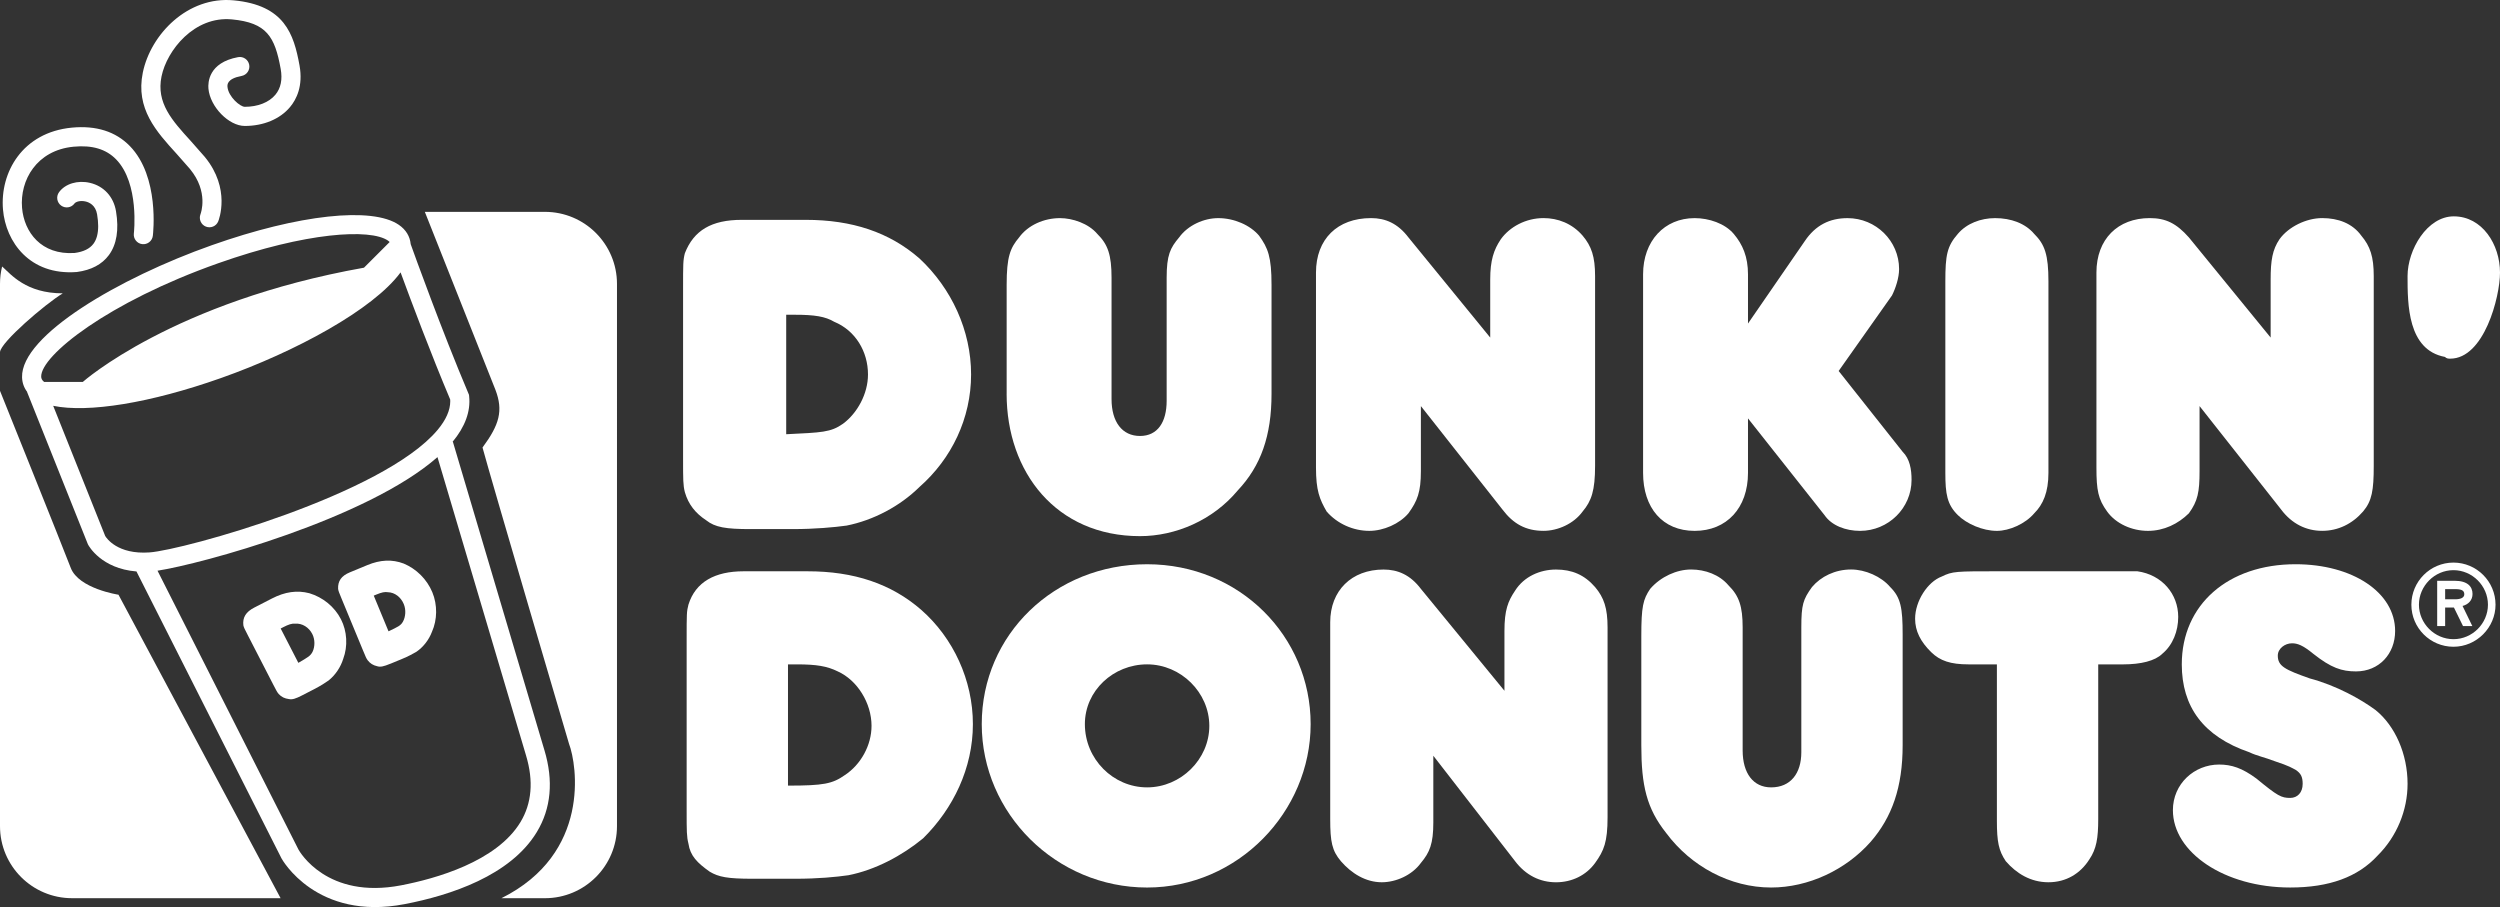
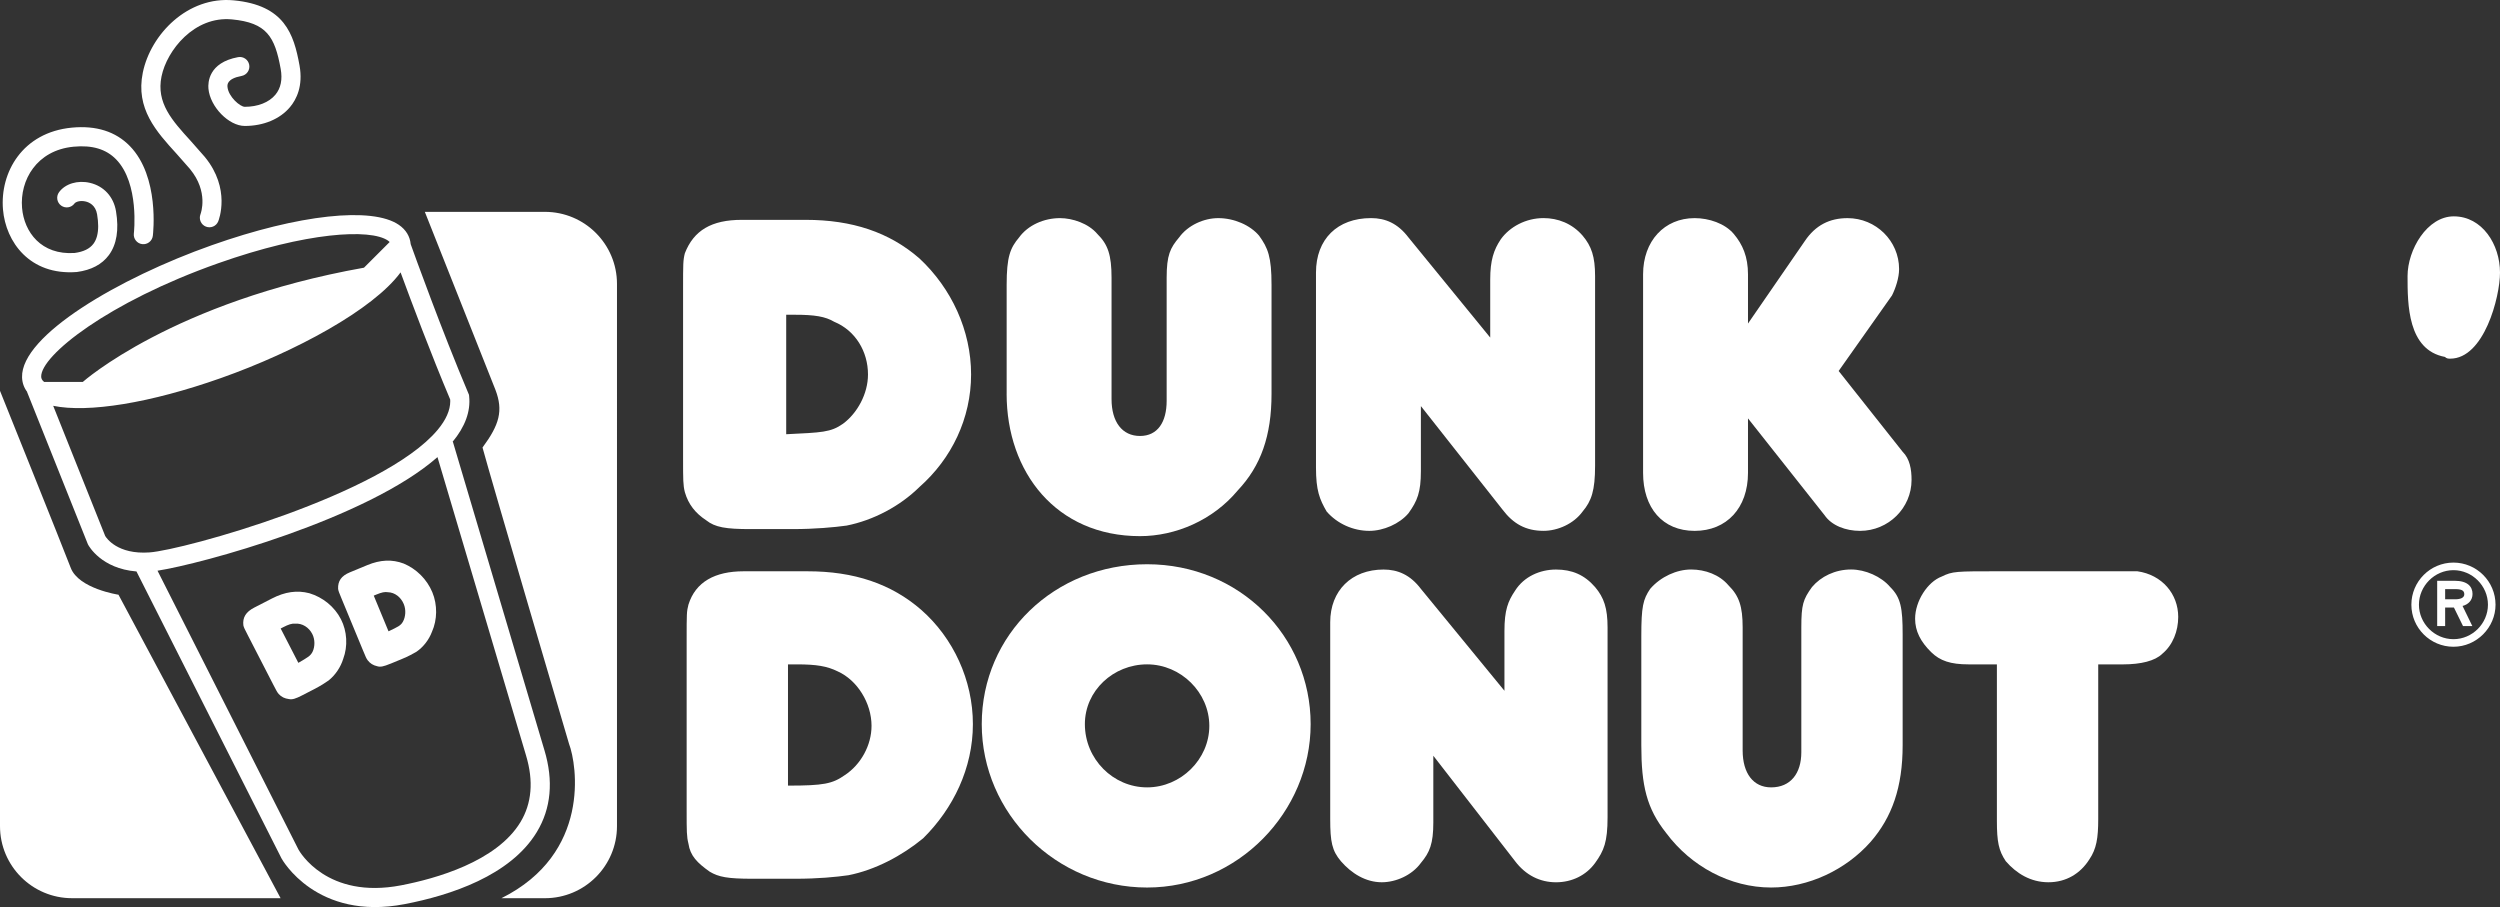
<svg xmlns="http://www.w3.org/2000/svg" id="Layer_1" viewBox="0 0 2018 732.2">
  <rect x="0" y="0" width="2018" height="732.2" fill="#333333" stroke="none" />
-   <path d="M0,284.15v-54.98c0-4.85.59-9.56,1.71-14.06,7.22,6.42,19.27,21.67,48.97,21.67-14.45,8.83-49.98,39.34-50.68,47.37Z" style="fill:#fff; fill-rule:evenodd;" />
  <path d="M0,318.68v348.17c0,32.13,26.04,58.17,58.17,58.17h168.33l-130.86-244.97s-32.11-4.82-38.54-21.68C50.68,441.51,0,315.47,0,315.47v3.21Z" style="fill:#fff; fill-rule:evenodd;" />
  <path d="M404.73,725.03h35.13c32.12,0,58.17-26.05,58.17-58.17V229.18c0-32.13-26.05-58.17-58.17-58.17h-96.94l57,143.66c6.42,16.86,3.22,28.1-10.43,46.57,6.42,24.09,69.85,239.25,69.85,239.25,6.42,16.86,17.65,88.53-54.6,124.55Z" style="fill:#fff; fill-rule:evenodd;" />
  <path d="M61.68,219.59c.15-.01.3-.03.46-.04,11.53-1.54,20.19-6.12,25.75-13.64,6.3-8.53,8.24-20.45,5.74-35.43-1.95-11.68-9.78-20.23-20.97-22.87-9.96-2.35-20.02.68-25.01,7.55-2.51,3.45-1.75,8.29,1.7,10.79s8.28,1.74,10.79-1.71c.97-1.33,4.62-2.63,8.96-1.6,2.93.69,8.05,2.96,9.28,10.38.57,3.45.87,6.62.87,9.49,0,6.04-1.26,10.8-3.79,14.21-2.99,4.04-7.97,6.48-15.18,7.47-27.06,1.85-40.84-16.92-42.48-36.4-1.88-22.39,11.82-46.54,41.64-49.38,14.96-1.42,26.17,1.92,34.27,10.22,18.95,19.42,14.38,59.44,14.33,59.83-.51,4.23,2.5,8.08,6.73,8.6s8.08-2.49,8.6-6.72c.23-1.94,5.54-47.69-18.57-72.46-11.42-11.73-27.17-16.72-46.83-14.85C18.16,106.83-.11,139.15,2.41,169.1c2.2,26.25,21.7,53.25,59.27,50.49h0ZM153.44,136.51l-10.91-12.38c-16.33-17.92-33.22-36.44-27.26-65.52C121.59,27.79,151.46-3.27,188.7.28c40.91,3.9,48.45,27.06,53.07,52.51,3.02,16.61-2.48,27.45-7.64,33.62-8.09,9.7-21.41,15.26-36.53,15.26-12.92,0-28-15.45-29.35-30.07-.44-4.85-.04-21.02,23.92-25.47,4.2-.78,8.22,1.99,9,6.18.78,4.2-1.99,8.23-6.18,9.01-11.98,2.22-11.51,7.22-11.36,8.86.71,7.82,10.14,16.04,13.96,16.04,10.53,0,19.52-3.54,24.67-9.71,4.42-5.28,5.87-12.34,4.3-20.96-4.71-25.94-11.22-37.22-39.34-39.89-30.32-2.89-52.5,24.88-56.84,46.05-4.39,21.38,8.55,35.57,23.54,52.01l11.43,12.98c21.14,25.74,11.24,50.92,10.81,51.98-1.59,3.93-6.05,5.79-9.98,4.23-3.95-1.56-5.87-6.05-4.34-10,.28-.73,6.7-17.99-8.42-36.4h0ZM420.1,663.64c-19.35,31.95-68.64,45.66-96.3,50.99-59.88,11.55-81.99-27.24-82.89-28.9l-113.77-225.06c35.19-5.39,169.25-41.8,225.99-91.68l71.52,240.93c6.15,20.51,4.62,38.57-4.55,53.72h0ZM84.92,432.66c-.35-.87-28.68-71.79-41.98-105.08,28.15,5.83,78.18-2.18,135.5-22.44,60.06-21.23,122.83-55.23,144.91-85.27,8.67,23.6,24.49,65.78,40.03,102.56.03.47.07.94.07,1.42,0,7.27-3.42,15.05-10.21,23.17-43.7,52.24-205.03,96.9-232.47,98.89-25.99,1.89-34.9-11.67-35.85-13.26h0ZM33.25,304.08c-.42-17,53.74-60.08,142.9-91.59,70.97-25.09,122.67-28.18,137.07-18.26.55.38.95.75,1.32,1.11-3.05,3.05-9.01,9.01-20.74,20.74-154.26,27.49-226.95,92.2-226.95,92.2h-31.26c-1.9-1.55-2.3-2.99-2.33-4.2h0ZM439.44,605.48c7.46,24.86,5.4,47.12-6.12,66.15-21.32,35.21-69.73,51.06-106.6,58.17-71.39,13.77-99.13-36.23-99.49-36.9l-117.08-231.62c-28.46-2.27-38.54-20.7-39.01-21.59l-.19-.35-49.12-122.98.09-.03c-2.6-3.42-4.01-7.43-4.12-11.86-.84-33.74,78.29-80.07,153.19-106.54,70.18-24.81,129.44-31.25,150.99-16.41,5.69,3.92,8.94,9.29,9.53,15.59,2.92,8.15,25.15,69.87,46.62,120.54l.44,1.06.12,1.15c1.29,12.2-3.24,24.6-13.44,36.87l.32-.09,73.86,248.86Z" style="fill:#fff; fill-rule:evenodd;" />
  <path d="M240.82,535.05c7.77-4.52,9.77-5.54,11.52-9.03,1.93-4.1,2.03-9.81-.28-14.3-2.73-5.29-8.04-8.75-13.88-8.32-2.63-.19-5.23.64-9.62,2.9-.4.21-1.21.62-2,1.03l14.27,27.72h0ZM244.16,561.17c-5.59,2.88-8.2,3.7-11.04,3.1-3.23-.4-5.88-1.62-8.14-4.06-1.24-1.43-1.87-2.65-4.39-7.54l-20.35-39.54c-2.94-5.71-3.36-6.53-3.8-8.36-.73-6.32,2.01-10.83,8.79-14.32l14.37-7.39c10.38-5.34,20.23-6.81,30.17-4.19,10.74,3.23,20.18,10.75,25.43,20.94,5.03,9.79,5.67,21.82,1.84,32.05-2.08,6.75-6.39,13.08-11.76,17.39-2.57,1.85-6.76,4.52-11.55,6.98l-9.58,4.93Z" style="fill:#fff; fill-rule:evenodd;" />
  <path d="M313.62,509.59c7.77-3.71,9.76-4.53,11.65-7.81,2.13-3.86,2.59-9.5.66-14.16-2.28-5.5-7.17-9.44-12.81-9.58-2.52-.45-5.07.12-9.44,1.93-.4.17-1.18.49-1.99.82l11.92,28.8h0ZM315.13,535.75c-5.56,2.3-8.12,2.87-10.81,1.99-3.08-.71-5.54-2.17-7.56-4.8-1.1-1.53-1.63-2.8-3.73-7.89l-17-41.08c-2.46-5.93-2.81-6.77-3.11-8.63-.3-6.33,2.62-10.51,9.38-13.31l14.3-5.92c10.34-4.27,19.9-4.77,29.29-1.2,10.12,4.24,18.71,12.59,23.1,23.19,4.2,10.16,4.03,22.14-.31,31.88-2.44,6.47-7,12.31-12.44,16.06-2.6,1.58-6.79,3.81-11.56,5.79l-9.53,3.94Z" style="fill:#fff; fill-rule:evenodd;" />
  <path d="M1973.51,288.1c-30.13-5.67-30.13-42.54-30.13-65.24,0-21.27,15.78-48.22,37.3-48.22,22.97,0,37.32,22.68,37.32,45.38,0,19.86-12.91,69.49-40.18,69.49-1.44,0-2.87,0-4.31-1.42h0Z" style="fill:#fff; fill-rule:evenodd;" />
  <path d="M634.62,350.51c28.7-1.42,35.87-1.42,45.92-8.51,11.48-8.52,20.1-24.11,20.1-39.72,0-18.43-10.04-35.45-27.27-42.54-7.17-4.27-15.79-5.67-31.57-5.67h-7.18v96.44h0ZM605.92,427.09c-20.09,0-28.7-1.42-35.88-7.11-8.61-5.65-14.35-12.75-17.22-22.68-1.44-5.68-1.44-9.93-1.44-26.96v-137.56c0-19.86,0-22.69,1.44-28.37,7.17-18.43,21.52-26.95,45.91-26.95h51.67c37.32,0,67.45,9.92,91.84,31.21,25.83,24.11,41.62,58.15,41.62,93.6s-15.79,68.07-41.62,90.77c-15.79,15.61-37.3,26.93-58.84,31.21-10.04,1.4-25.84,2.83-43.04,2.83h-34.44Z" style="fill:#fff; fill-rule:evenodd;" />
  <path d="M812.57,317.89v-87.94c0-22.69,2.87-29.78,10.04-38.29,7.19-9.93,20.1-15.59,33.01-15.59,10.04,0,22.96,4.25,30.13,12.76,8.61,8.5,11.49,17.02,11.49,35.46v97.86c0,18.45,8.61,29.77,22.96,29.77s21.52-11.33,21.52-28.37v-99.27c0-18.44,2.88-24.11,10.05-32.62,7.17-9.93,20.09-15.59,31.56-15.59,12.93,0,25.84,5.67,33.01,14.18,7.17,9.92,10.04,17.01,10.04,39.7v87.94c0,34.03-8.61,58.15-27.27,77.99-20.09,24.11-50.23,36.89-78.93,36.89-67.67,0-107.63-51.72-107.63-114.88Z" style="fill:#fff; fill-rule:evenodd;" />
  <path d="M1212.94,411.49l-66-83.69v52.48c0,17.02-2.87,24.11-10.05,34.05-7.18,8.5-20.09,14.18-31.58,14.18-12.91,0-25.83-5.67-34.44-15.61-5.75-9.92-8.61-17.03-8.61-35.47v-157.42c0-26.95,17.22-43.96,44.48-43.96,11.48,0,21.53,4.25,30.14,15.59l66.02,80.85v-46.81c0-15.59,2.87-24.11,8.6-32.62,7.17-9.93,20.09-17.01,34.44-17.01,11.47,0,22.97,4.25,31.56,14.18,7.18,8.5,10.05,17.01,10.05,32.61v153.18c0,19.84-2.87,28.36-10.05,36.87-7.18,9.93-20.09,15.61-31.56,15.61-14.36,0-24.39-5.67-33.01-17.02h0Z" style="fill:#fff; fill-rule:evenodd;" />
  <path d="M1472.69,415.74l-61.71-78.01v43.97c0,28.37-17.22,46.82-43.06,46.82s-41.62-18.45-41.62-46.82v-160.26c0-26.93,17.22-45.37,41.62-45.37,11.49,0,24.4,4.25,31.58,12.76,7.17,8.5,11.48,18.43,11.48,32.61v39.72l45.92-66.65c8.61-12.77,20.08-18.43,34.43-18.43,22.98,0,41.62,18.43,41.62,41.12,0,7.1-2.87,15.61-5.73,21.28l-43.06,60.97,51.67,65.25c5.75,5.66,7.18,14.18,7.18,22.68,0,22.69-18.66,41.14-41.61,41.14-11.49,0-22.96-4.25-28.7-12.78h0Z" style="fill:#fff; fill-rule:evenodd;" />
-   <path d="M1580.32,415.74c-8.62-8.5-10.04-17-10.04-34.04v-154.59c0-21.27,1.42-28.36,10.04-38.28,7.18-8.51,18.66-12.76,30.13-12.76,12.91,0,24.39,4.25,31.58,12.76,8.6,8.5,11.47,17.02,11.47,38.28v154.59c0,15.61-4.31,25.54-11.47,32.64-7.19,8.5-20.1,14.18-30.15,14.18-11.49,0-24.39-5.67-31.57-12.78h0Z" style="fill:#fff; fill-rule:evenodd;" />
-   <path d="M1841.49,411.49l-66.01-83.69v52.48c0,17.02-1.44,24.11-8.61,34.05-8.61,8.5-20.09,14.18-33.01,14.18s-25.82-5.67-32.99-15.61c-7.19-9.92-8.63-17.03-8.63-35.47v-157.42c0-26.95,17.22-43.96,43.04-43.96,12.92,0,21.54,4.25,31.58,15.59l66.01,80.85v-46.81c0-15.59,1.43-24.11,7.17-32.62,7.18-9.93,21.53-17.01,34.44-17.01s24.39,4.25,31.57,14.18c7.18,8.5,10.04,17.01,10.04,32.61v153.18c0,19.84-1.44,28.36-8.61,36.87-8.61,9.93-20.1,15.61-33.01,15.61s-24.4-5.67-33.01-17.02h0Z" style="fill:#fff; fill-rule:evenodd;" />
  <path d="M636.06,634.15h0c28.7,0,35.87-1.42,45.92-8.51,12.92-8.5,21.52-24.11,21.52-39.71,0-18.43-11.48-36.87-27.26-43.97-8.61-4.25-17.22-5.68-33.01-5.68h-7.17v97.87h0ZM607.36,709.33c-20.1,0-27.27-1.42-34.44-5.68-10.04-7.1-15.78-12.78-17.22-22.7-1.44-5.66-1.44-9.93-1.44-26.94v-137.57c0-21.26,0-22.69,1.44-28.36,5.73-18.43,21.52-26.94,44.49-26.94h51.66c37.31,0,67.44,9.93,91.84,31.19,25.84,22.7,41.62,56.74,41.62,92.19s-15.79,68.07-40.18,92.18c-17.22,14.18-38.75,25.53-60.27,29.78-10.04,1.43-24.39,2.85-43.05,2.85h-34.44Z" style="fill:#fff; fill-rule:evenodd;" />
  <path d="M875.71,584.51c0,28.36,22.96,51.06,50.23,51.06s50.22-22.7,50.22-49.65-22.96-49.65-50.22-49.65-50.23,21.28-50.23,48.23h0ZM792.47,584.51c0-72.34,58.84-129.05,133.46-129.05s132.02,58.14,132.02,129.05-58.84,131.9-132.02,131.9-133.46-59.57-133.46-131.9h0Z" style="fill:#fff; fill-rule:evenodd;" />
  <path d="M1222.99,695.15l-66.01-85.11v53.9c0,17.01-2.88,24.11-10.04,32.62-7.19,9.92-20.11,15.6-31.58,15.6-12.91,0-24.4-7.08-32.99-17-7.18-8.53-8.62-15.61-8.62-34.03v-158.86c0-25.52,17.22-42.54,43.06-42.54,11.48,0,21.53,4.25,30.14,15.61l67.44,82.25v-48.22c0-17.02,2.88-24.11,8.61-32.62,7.18-11.36,20.1-17.02,33.01-17.02s22.96,4.25,31.57,14.18c7.18,8.51,10.05,17.03,10.05,32.62v153.18c0,19.86-2.88,26.93-10.05,36.87-7.17,9.92-18.65,15.6-31.57,15.6s-24.4-5.68-33.01-17h0Z" style="fill:#fff; fill-rule:evenodd;" />
  <path d="M1344.97,672.44c-15.79-19.86-20.1-38.29-20.1-70.91v-87.94c0-24.11,1.43-29.78,7.17-38.28,8.61-9.94,21.53-15.61,33-15.61s22.97,4.25,30.15,12.75c8.62,8.53,11.48,17.03,11.48,34.04v99.29c0,18.43,8.61,29.79,22.96,29.79,15.79,0,24.4-11.35,24.4-28.37v-100.71c0-18.43,1.44-22.68,8.61-32.62,7.17-8.51,18.65-14.18,31.57-14.18,11.47,0,24.39,5.67,31.57,14.18,8.61,8.51,10.04,17.03,10.04,38.29v89.36c0,34.04-8.61,58.15-25.84,78.01-20.09,22.69-50.22,36.87-80.36,36.87-32.99,0-64.58-17.01-84.66-43.97h0Z" style="fill:#fff; fill-rule:evenodd;" />
  <path d="M1619.06,695.15c-5.73-8.53-7.17-15.61-7.17-32.64v-126.23h-22.96c-14.36,0-22.96-2.83-30.14-9.92-8.61-8.5-12.91-17.01-12.91-26.94,0-14.18,10.05-29.79,21.52-34.05,8.61-4.24,11.48-4.24,45.92-4.24h111.93c20.08,2.83,33.01,18.43,33.01,36.86,0,11.35-4.31,22.71-12.93,29.8-5.73,5.67-17.22,8.5-31.56,8.5h-20.08v124.83c0,15.58-1.44,24.11-7.18,32.61-7.18,11.35-18.65,18.43-33.01,18.43s-25.84-7.08-34.44-17h0Z" style="fill:#fff; fill-rule:evenodd;" />
-   <path d="M1753.96,654c0-21.27,17.22-36.86,37.31-36.86,10.04,0,18.65,2.83,30.13,11.33,17.23,14.18,20.1,15.61,27.27,15.61,5.74,0,10.04-4.25,10.04-11.35,0-5.66-1.44-8.51-5.73-11.34-2.88-1.42-4.31-2.85-17.23-7.1-7.17-2.82-14.35-4.25-20.08-7.08-37.32-12.78-54.54-36.89-54.54-70.93,0-48.22,37.32-80.83,91.85-80.83,45.91,0,80.36,22.69,80.36,53.89,0,18.44-12.92,32.62-31.59,32.62-11.47,0-20.07-2.83-34.42-14.18-8.61-7.08-12.92-8.51-17.23-8.51-5.73,0-11.47,4.25-11.47,9.93,0,8.51,5.74,11.34,25.82,18.43,21.52,5.67,41.62,17.03,53.1,25.53,15.79,12.76,25.83,35.45,25.83,59.56,0,21.27-8.61,42.56-24.41,58.14-15.77,17.04-38.74,25.54-70.3,25.54-53.1,0-94.71-28.36-94.71-62.4h0Z" style="fill:#fff; fill-rule:evenodd;" />
  <path d="M1981.67,483.75h-7.95v-8.21h7.95c5.2,0,7.51,1.04,7.51,4.14,0,2.91-3.14,4.07-7.51,4.07h0ZM1995.83,479.52c0-6.16-4.15-10.71-14.48-10.71h-14.06v36.57h6.43v-15h7.08l7.35,15h7.52l-7.9-16.25c4.68-1.19,8.05-4.66,8.05-9.61Z" style="fill:#fff; fill-rule:evenodd;" />
  <path d="M1980.43,515.94c-15.28,0-27.86-12.71-27.86-27.83s12.58-27.87,27.85-27.87,27.85,12.72,27.85,27.87-12.59,27.83-27.84,27.83h0ZM1980.43,454.12c-18.73,0-33.97,15.25-33.97,33.99s15.23,33.95,33.96,33.95,33.97-15.55,33.97-33.95c0-18.74-15.24-33.99-33.96-33.99Z" style="fill:#fff; fill-rule:evenodd;" />
</svg>